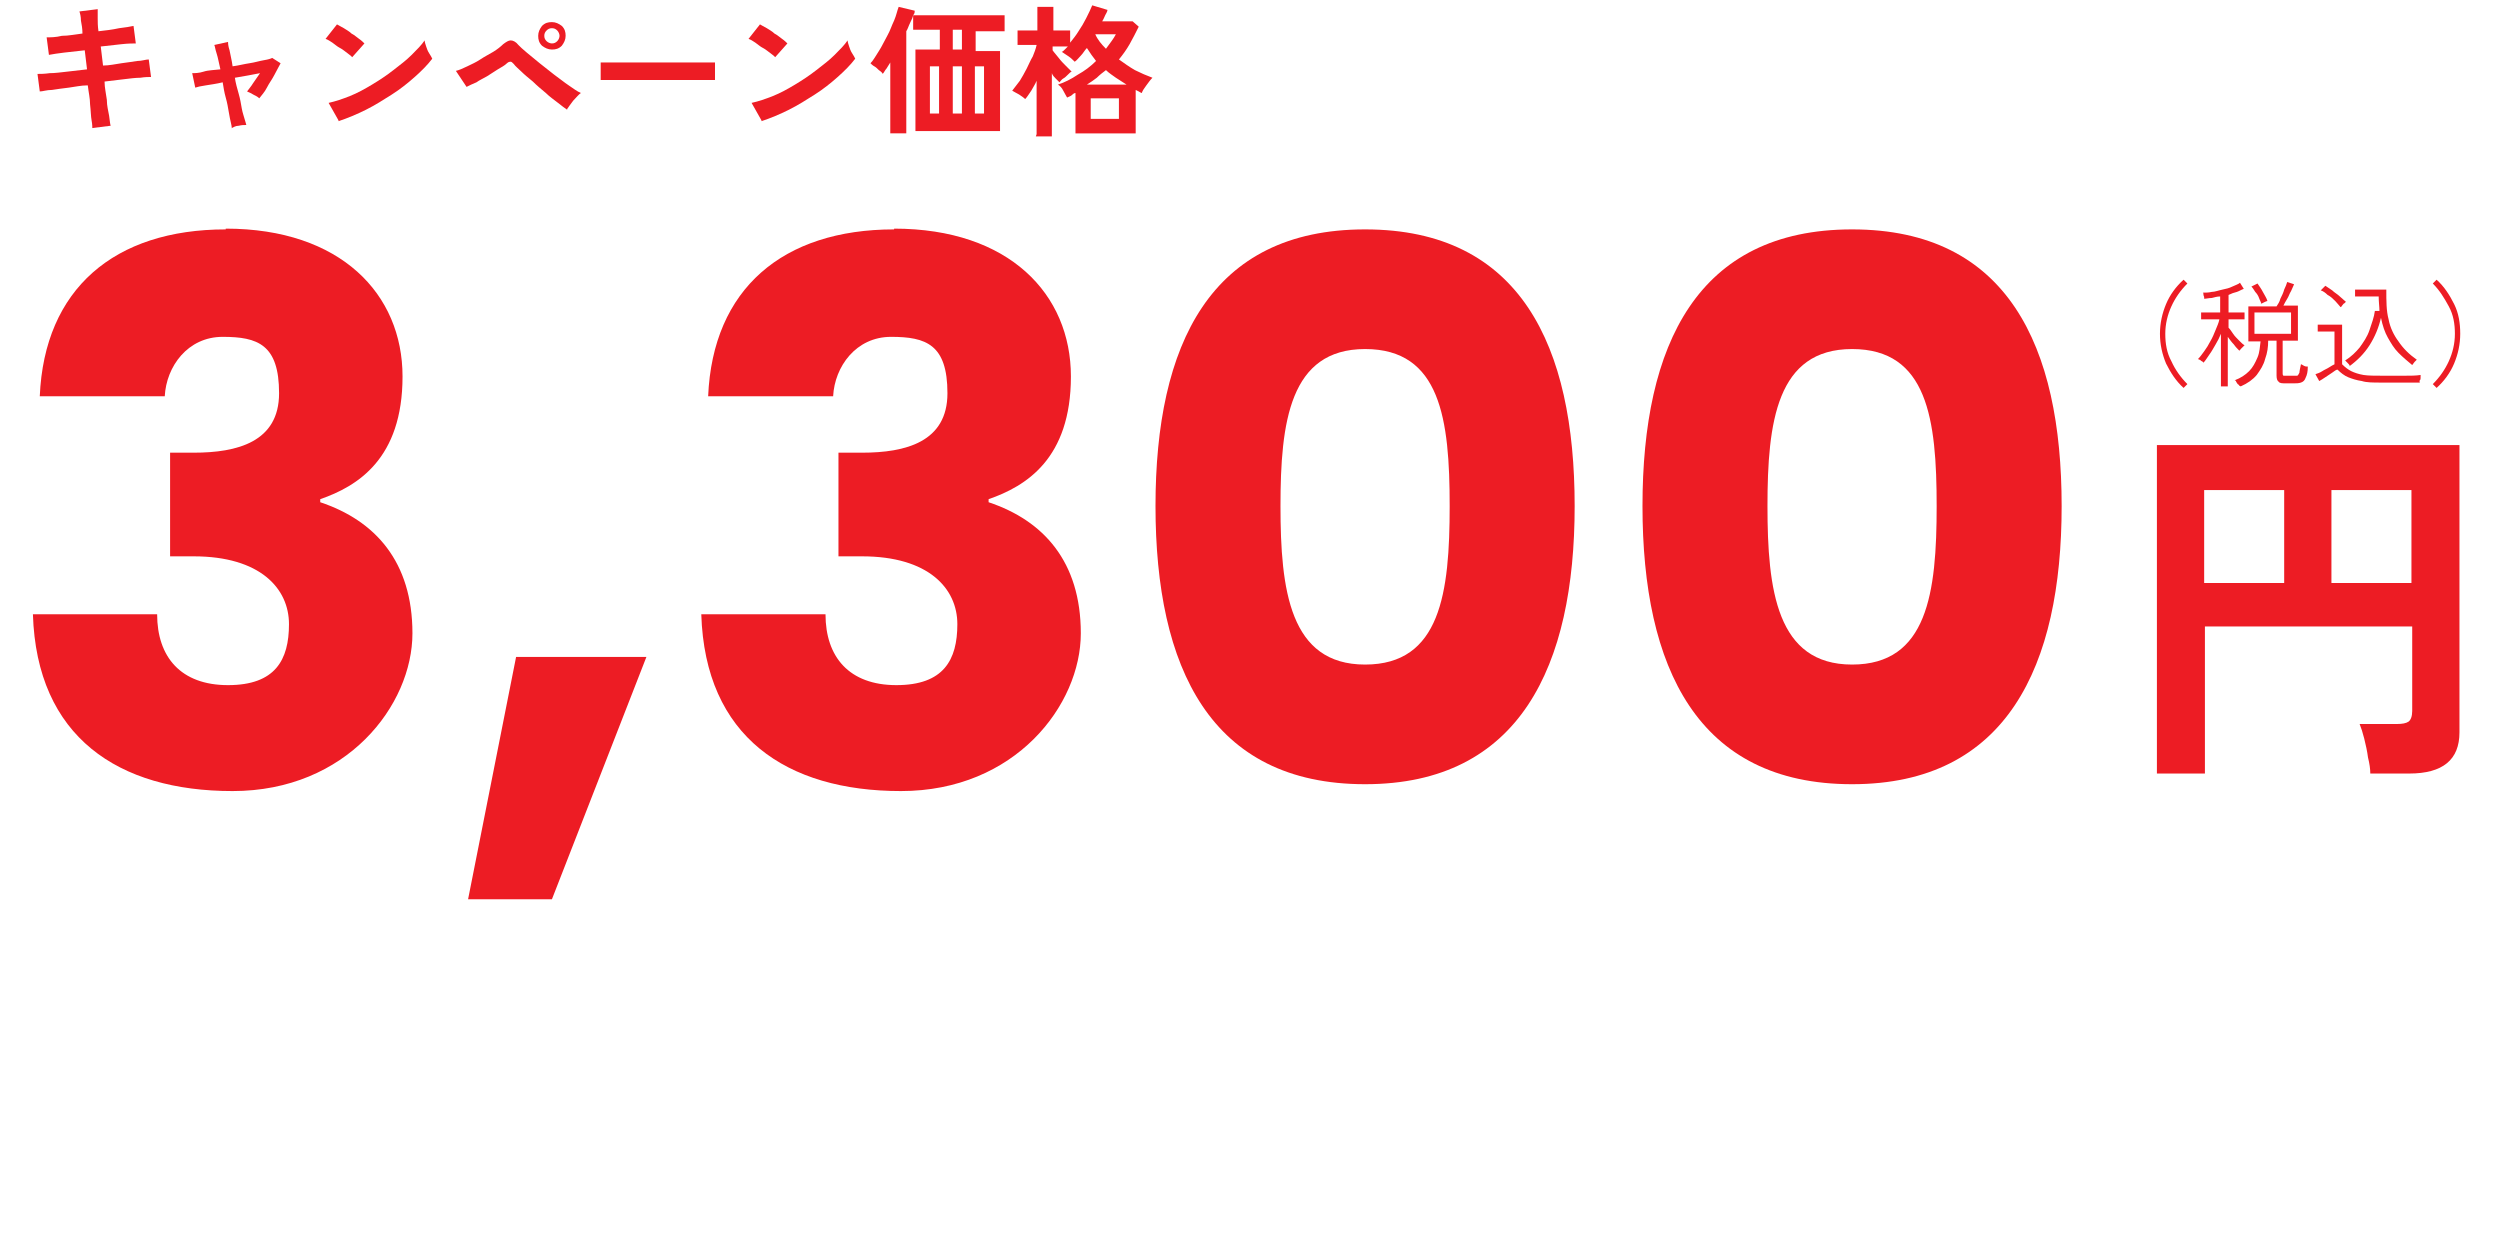
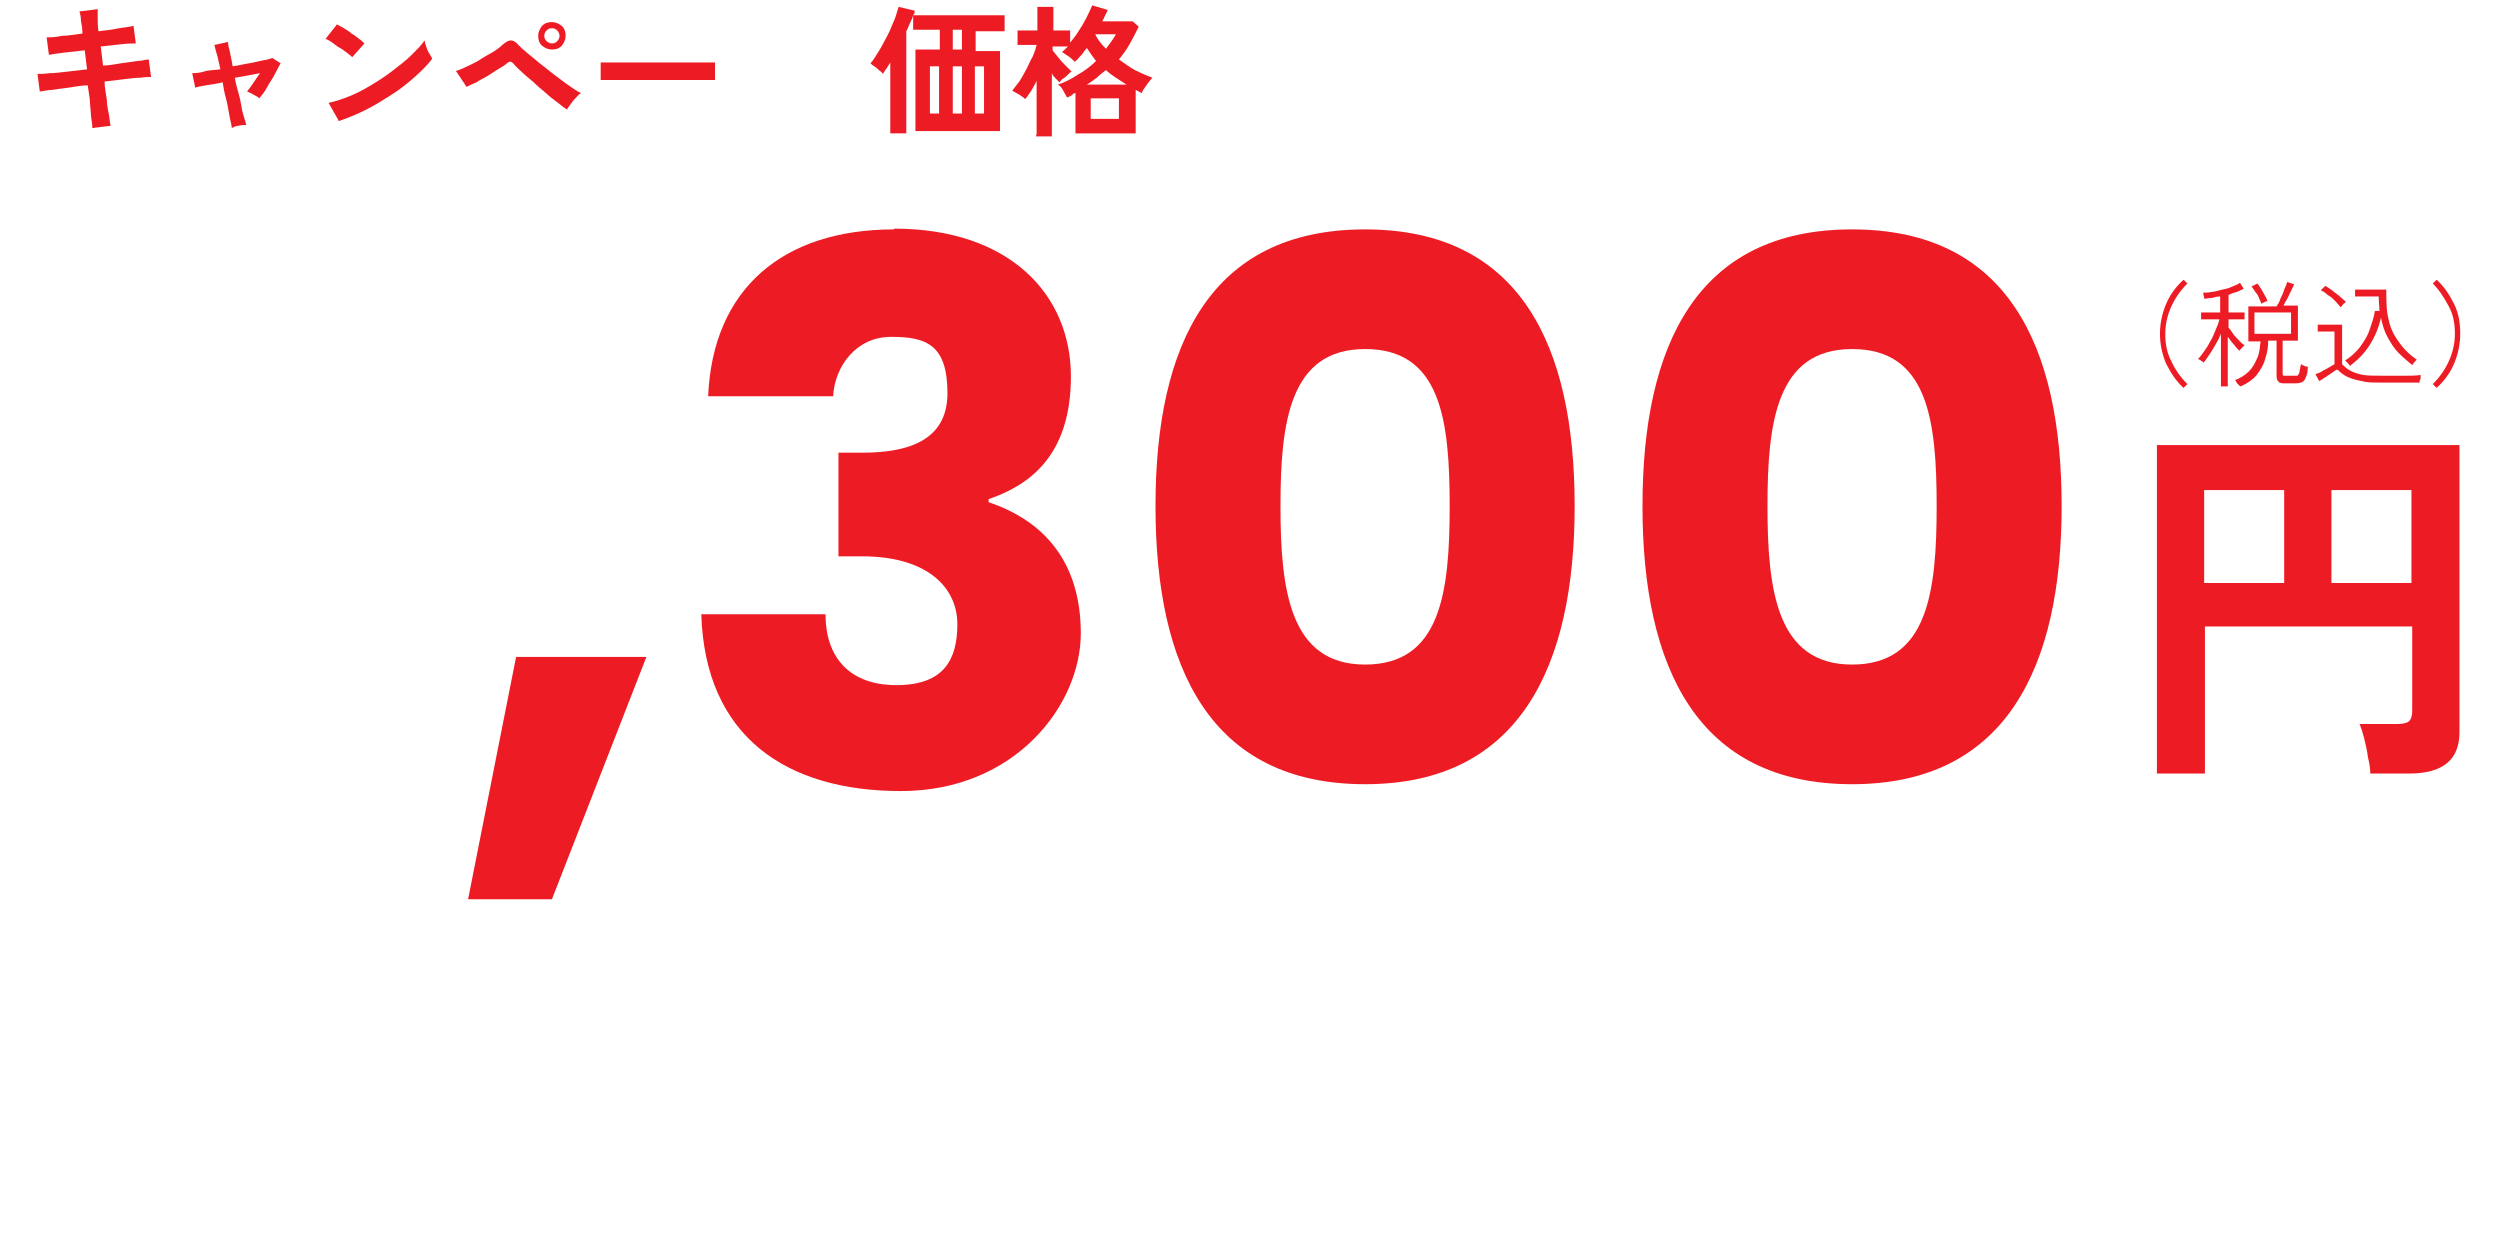
<svg xmlns="http://www.w3.org/2000/svg" id="_レイヤー_2" width="115.6mm" height="57.3mm" version="1.1" viewBox="0 0 327.6 162.6">
  <defs>
    <style>
      .st0 {
        fill: #ed1c24;
      }
    </style>
  </defs>
  <g id="_レイヤー_1-2">
    <g>
      <g>
        <path class="st0" d="M11.9,17c0-.2,0-.7-.1-1.2s-.1-1.3-.2-2.1c0-.8-.2-1.6-.3-2.5-.9,0-1.7.2-2.5.3-.8.1-1.6.2-2.2.3-.7,0-1.2.2-1.6.2l-.3-2.3c.4,0,.9,0,1.6-.1.7,0,1.4-.1,2.3-.2s1.7-.2,2.6-.3l-.3-2.5c-.9.1-1.9.2-2.7.3s-1.5.2-2,.3l-.3-2.3c.5,0,1.2,0,2-.2.9,0,1.8-.2,2.7-.3,0-.6-.1-1.2-.2-1.7,0-.5-.1-.9-.2-1.2l2.4-.3c0,.3,0,.7,0,1.2,0,.5,0,1,.1,1.7.9-.1,1.8-.2,2.7-.4.8-.1,1.5-.2,1.9-.3l.3,2.3c-.4,0-1,0-1.9.1s-1.7.2-2.7.3l.3,2.5c.8,0,1.7-.2,2.4-.3s1.5-.2,2.1-.3c.6,0,1.1-.2,1.5-.2l.3,2.3c-.3,0-.8,0-1.4.1-.6,0-1.4.1-2.2.2s-1.7.2-2.5.3c0,.8.2,1.6.3,2.4,0,.8.2,1.5.3,2.1s.1,1,.2,1.3l-2.4.3h0Z" />
        <path class="st0" d="M30.2,17c0-.1,0-.4-.1-.8s-.2-.9-.3-1.5-.2-1.2-.4-1.9-.3-1.4-.4-2c-.8.2-1.6.3-2.2.4-.7.1-1.1.2-1.4.3l-.4-1.9c.3,0,.9,0,1.5-.2s1.4-.2,2.2-.3c-.2-.8-.3-1.5-.5-2.1s-.2-.9-.3-1.1l1.8-.4c0,.1,0,.5.2,1.1.1.6.3,1.3.4,2.1.8-.1,1.5-.3,2.2-.4.7-.1,1.3-.3,1.9-.4s.9-.2,1.1-.3l1.1.7c-.2.4-.5.9-.8,1.5-.3.6-.7,1.1-1,1.7s-.7,1-1,1.4c-.2-.2-.4-.3-.8-.5-.3-.2-.6-.3-.8-.4.2-.3.5-.6.8-1.1.3-.4.6-.9.9-1.3-1,.2-2.1.4-3.3.6.1.7.3,1.4.5,2.1s.3,1.3.4,1.9c.1.6.3,1.1.4,1.5.1.4.2.6.2.7-.3,0-.6,0-1,.1-.4,0-.7.2-.9.3h0Z" />
        <path class="st0" d="M46.1,7.6c-.2-.2-.4-.4-.7-.6-.3-.2-.6-.5-1-.7s-.7-.5-1-.7-.6-.4-.9-.5l1.5-1.9c.2.1.5.3.9.5.3.2.7.4,1,.7.4.2.7.5,1,.7.3.2.6.5.7.6l-1.6,1.8h0ZM44.2,15.8l-1.3-2.3c.9-.2,1.8-.5,2.8-.9,1-.4,1.9-.9,2.9-1.5,1-.6,1.9-1.2,2.8-1.9.9-.7,1.7-1.3,2.4-2,.7-.7,1.3-1.3,1.7-1.9,0,.2.1.5.2.8.1.3.2.6.4.9s.3.5.4.7c-.6.8-1.4,1.6-2.3,2.4-.9.8-1.9,1.6-3,2.3-1.1.7-2.2,1.4-3.4,2s-2.4,1.1-3.6,1.5h0Z" />
        <path class="st0" d="M74.2,14.4c-.3-.2-.7-.5-1.2-.9-.5-.4-1.1-.8-1.6-1.3-.6-.5-1.2-1-1.7-1.5-.6-.5-1.1-.9-1.5-1.3-.4-.4-.8-.7-1-1-.2-.2-.3-.3-.4-.3s-.3,0-.5.2c-.3.3-.7.5-1.2.8s-.9.6-1.4.9-1,.5-1.4.8c-.5.2-.9.4-1.3.6l-1.4-2.1c.4-.1.9-.3,1.5-.6.6-.3,1.1-.5,1.7-.9s1.2-.7,1.7-1c.5-.3,1-.7,1.3-1,.4-.3.7-.5,1-.5s.7.2,1,.6c.2.2.6.6,1.1,1s1.1.9,1.7,1.4c.6.5,1.3,1,1.9,1.5.7.5,1.3,1,1.9,1.4s1.1.8,1.6,1c-.3.2-.6.6-1,1-.3.4-.6.8-.8,1.1h0ZM72.2,6.5c-.5,0-.9-.2-1.3-.5-.4-.4-.5-.8-.5-1.3s.2-.9.5-1.3c.4-.4.8-.5,1.3-.5s.9.2,1.3.5c.4.4.5.8.5,1.3s-.2.9-.5,1.3c-.4.4-.8.5-1.3.5ZM72.2,5.7c.3,0,.5-.1.7-.3.2-.2.3-.5.3-.7s-.1-.5-.3-.7c-.2-.2-.4-.3-.7-.3s-.5.1-.7.3-.3.4-.3.7.1.5.3.7.5.3.7.3Z" />
        <path class="st0" d="M78.6,10.5c0-.2,0-.4,0-.7v-.9c0-.3,0-.5,0-.7.2,0,.7,0,1.2,0,.6,0,1.3,0,2.1,0s1.7,0,2.7,0c.9,0,1.9,0,2.8,0s1.8,0,2.7,0,1.6,0,2.2,0c.6,0,1.1,0,1.3,0,0,.2,0,.4,0,.7,0,.3,0,.6,0,.9,0,.3,0,.5,0,.7-.3,0-.8,0-1.4,0-.6,0-1.3,0-2.1,0-.8,0-1.6,0-2.5,0h-2.7c-.9,0-1.8,0-2.6,0s-1.6,0-2.2,0c-.7,0-1.2,0-1.6,0h0Z" />
-         <path class="st0" d="M101.6,7.6c-.2-.2-.4-.4-.7-.6-.3-.2-.6-.5-1-.7s-.7-.5-1-.7-.6-.4-.9-.5l1.5-1.9c.2.1.5.3.9.5.3.2.7.4,1,.7.4.2.7.5,1,.7.3.2.6.5.7.6l-1.6,1.8h0ZM99.7,15.8l-1.3-2.3c.9-.2,1.8-.5,2.8-.9,1-.4,1.9-.9,2.9-1.5,1-.6,1.9-1.2,2.8-1.9.9-.7,1.7-1.3,2.4-2,.7-.7,1.3-1.3,1.7-1.9,0,.2.1.5.2.8.1.3.2.6.4.9s.3.5.4.7c-.6.8-1.4,1.6-2.3,2.4-.9.8-1.9,1.6-3,2.3-1.1.7-2.2,1.4-3.4,2s-2.4,1.1-3.6,1.5h0Z" />
        <path class="st0" d="M116.6,17.6v-9.4c-.2.3-.3.5-.5.8-.2.2-.3.5-.5.7,0-.1-.2-.3-.5-.5-.2-.2-.4-.4-.6-.5s-.4-.3-.5-.4c.4-.4.7-1,1.1-1.6.4-.6.7-1.3,1.1-2s.6-1.4.9-2c.3-.7.4-1.3.6-1.8l2.1.5c0,.2,0,.4-.2.6h12v2.1h-3.8v2.6h3.2v10.5h-11.1V6.5h3.2v-2.6h-3.5v-2c0,.3-.2.7-.4,1.1s-.3.8-.5,1.1v13.4h-2.1,0ZM121.8,14.9h1.2v-6.2h-1.2v6.2ZM124.8,6.5h1.2v-2.6h-1.2v2.6ZM124.8,14.9h1.2v-6.2h-1.2v6.2ZM127.7,14.9h1.2v-6.2h-1.2v6.2Z" />
        <path class="st0" d="M135.8,17.6v-7c-.2.5-.5.9-.7,1.3-.3.4-.5.8-.8,1.1-.2-.2-.5-.4-.8-.6-.4-.2-.7-.4-.9-.5.3-.4.6-.8,1-1.3.3-.5.6-1,.9-1.6.3-.6.5-1.1.8-1.6.2-.5.4-1,.5-1.5h-2.5v-1.9h2.6V.9h2.1v3.1h2.2v1.6c.4-.5.8-1,1.1-1.5.4-.6.7-1.1,1-1.7.3-.6.6-1.2.8-1.7l2,.6c0,.2-.2.5-.3.7s-.2.5-.4.8h4l.8.7c-.4.8-.8,1.6-1.2,2.3-.4.7-.9,1.4-1.4,2,.7.5,1.4,1,2.1,1.4.8.4,1.5.7,2.3,1-.3.3-.5.6-.8,1-.3.4-.5.7-.6,1-.1,0-.2-.1-.4-.2s-.2-.1-.4-.2v5.7h-7.9v-5.3c-.2,0-.4.2-.5.3s-.4.2-.6.3c-.1-.2-.3-.5-.5-.9s-.4-.6-.7-.8c.9-.3,1.7-.7,2.6-1.3.9-.5,1.7-1.1,2.4-1.8-.2-.3-.4-.5-.6-.8-.2-.3-.4-.6-.6-.9-.3.3-.5.7-.8,1s-.5.6-.8.8c-.2-.2-.5-.5-.8-.7-.3-.2-.6-.4-.9-.6.1,0,.3-.2.4-.3.1-.1.3-.3.4-.4h-2v.5c.2.3.5.6.8,1,.3.4.6.7.9,1,.3.3.6.6.8.8-.1,0-.3.2-.5.4s-.4.4-.6.5-.3.3-.5.5c-.1-.1-.3-.3-.5-.5s-.4-.4-.5-.7v8.3h-2.1ZM142.5,11.1h5.1c-.5-.3-.9-.6-1.4-.9-.4-.3-.9-.6-1.3-1-.4.3-.8.6-1.2,1-.4.3-.8.6-1.3.9h0ZM142.9,15.6h3.7v-2.7h-3.7v2.7ZM144.9,6.4c.5-.7,1-1.3,1.3-1.9h-2.7c.3.7.8,1.3,1.4,1.9Z" />
      </g>
      <g>
-         <path class="st0" d="M29.4,30c15.1,0,23.2,8.6,23.2,19.4s-5.9,14.4-10.8,16.1v.4c7.2,2.4,12.1,7.8,12.1,17.2s-8.6,20.7-23.6,20.7-25.7-7.1-26.2-23.2h16.3c0,5.6,3.1,9.3,9.3,9.3s8-3.3,8-8-3.8-8.9-12.5-8.9h-3.1v-13.6h3.1c5.7,0,11.2-1.4,11.2-7.8s-2.8-7.4-7.4-7.4-7.4,3.9-7.6,7.8H5c.6-14.1,9.8-21.9,24.4-21.9h0Z" />
        <path class="st0" d="M67.4,86.2h17.2l-12.4,31.8h-11l6.3-31.8h0Z" />
        <path class="st0" d="M117.1,30c15.1,0,23.2,8.6,23.2,19.4s-5.9,14.4-10.8,16.1v.4c7.2,2.4,12.1,7.8,12.1,17.2s-8.6,20.7-23.6,20.7-25.7-7.1-26.2-23.2h16.3c0,5.6,3.1,9.3,9.3,9.3s8-3.3,8-8-3.8-8.9-12.5-8.9h-3.1v-13.6h3.1c5.7,0,11.2-1.4,11.2-7.8s-2.8-7.4-7.4-7.4-7.4,3.9-7.6,7.8h-16.4c.6-14.1,9.8-21.9,24.4-21.9h0Z" />
        <path class="st0" d="M178.9,30.1c20.4,0,27.5,15.3,27.5,36.3s-7.2,36.5-27.5,36.5-27.5-15.3-27.5-36.5,7.2-36.3,27.5-36.3ZM178.9,45.8c-9.9,0-11.1,9.6-11.1,20.6s1.2,20.8,11.1,20.8,11.1-9.4,11.1-20.8-1.2-20.6-11.1-20.6Z" />
        <path class="st0" d="M242.8,30.1c20.4,0,27.5,15.3,27.5,36.3s-7.2,36.5-27.5,36.5-27.5-15.3-27.5-36.5,7.2-36.3,27.5-36.3ZM242.8,45.8c-9.9,0-11.1,9.6-11.1,20.6s1.2,20.8,11.1,20.8,11.1-9.4,11.1-20.8-1.2-20.6-11.1-20.6Z" />
      </g>
      <g>
        <path class="st0" d="M286.3,50.9c-1-.9-1.7-2-2.3-3.2-.5-1.2-.8-2.5-.8-3.9s.3-2.7.8-3.9,1.3-2.3,2.3-3.2l.5.5c-.9.9-1.6,1.9-2.1,3-.5,1.1-.8,2.3-.8,3.6s.2,2.5.8,3.6c.5,1.1,1.2,2.1,2.1,3l-.5.5h0Z" />
        <path class="st0" d="M291.2,50.6v-6.8c-.2.5-.4.9-.7,1.4s-.5.9-.8,1.3c-.3.4-.5.8-.8,1.1,0,0,0-.1-.2-.2-.1,0-.2-.2-.3-.2s-.2-.1-.2-.1c.3-.3.5-.6.8-1s.6-.9.8-1.3c.3-.5.5-1,.7-1.5.2-.5.4-.9.5-1.4h-2.4v-.9h2.5v-2.1c-.4,0-.7.1-1.1.2-.4,0-.7.1-1,.1,0,0,0-.1,0-.2,0-.1-.1-.2-.1-.4,0-.1,0-.2-.1-.2.4,0,.8,0,1.2-.1.4,0,.9-.2,1.4-.3.5-.1.9-.2,1.3-.4s.8-.3,1-.5l.5.8c-.3.1-.6.3-.9.4-.4.1-.7.2-1.1.4v2.3h2.1v.9h-2.1v1.1c.2.2.4.5.6.8s.5.6.8.9.5.5.7.6c0,0,0,0-.2.2,0,0-.2.2-.3.3s-.1.2-.2.2c-.2-.2-.5-.5-.7-.8-.3-.3-.5-.6-.8-1v6.5h-.9ZM293.6,50.6s0-.1-.2-.2l-.2-.3c0-.1-.1-.2-.2-.2.8-.3,1.4-.7,1.9-1.2.5-.5.8-1.1,1.1-1.8s.3-1.4.4-2.1h-1.6v-4.6h3.7c.2-.3.4-.6.5-1,.2-.4.4-.8.5-1.2.2-.4.3-.7.4-1l.9.3c-.1.2-.2.5-.4.9-.2.3-.3.7-.5,1-.2.3-.4.7-.5.9h1.9v4.6h-2v4.3c0,.1,0,.2.1.3,0,0,.2,0,.4,0h.8c.2,0,.4,0,.6,0,.1,0,.2-.2.3-.4,0-.2.1-.6.2-1.1.1,0,.2.1.4.2s.3.1.5.1c0,.7-.1,1.1-.3,1.5-.1.3-.3.5-.6.6s-.6.1-.9.1h-1.1c-.4,0-.8,0-.9-.2-.2-.1-.3-.4-.3-.8v-4.6h-1.1c0,.8-.1,1.6-.4,2.4-.2.8-.6,1.4-1.1,2.1-.5.6-1.2,1.1-2.1,1.5h0ZM296.5,39.9c0-.2-.2-.5-.3-.8-.1-.3-.3-.6-.5-.8-.2-.3-.3-.5-.5-.7l.8-.4c.2.3.5.7.7,1.1s.5.8.6,1.2c0,0-.1,0-.3.1s-.2.1-.4.2c-.1,0-.2.1-.2.1h0ZM295.6,43.8h4.8v-2.8h-4.8v2.8Z" />
        <path class="st0" d="M312.2,50.2c-1,0-1.9,0-2.5-.2-.7-.1-1.3-.3-1.8-.5s-1-.6-1.4-1c-.2,0-.4.2-.7.4-.3.2-.6.4-.9.6-.3.2-.6.4-.8.5l-.5-.9c.3-.1.6-.2.9-.4.3-.2.6-.3.9-.5.3-.2.5-.3.7-.4v-4.3h-2.2v-.9h3.2v5.2c.4.4.8.7,1.2.9.4.2,1,.4,1.6.5s1.5.1,2.5.1,2.1,0,2.9,0c.8,0,1.5,0,2.1-.1,0,0,0,.1,0,.3s0,.3-.1.4,0,.2,0,.3c-.3,0-.7,0-1.2,0-.5,0-1.1,0-1.7,0-.6,0-1.3,0-1.9,0h0ZM306.9,40.3c-.2-.2-.4-.5-.7-.8-.3-.3-.6-.6-1-.8-.3-.3-.6-.5-.9-.6l.6-.6c.3.2.6.4.9.6.3.3.7.5,1,.8.3.3.6.5.8.7,0,0,0,0-.2.2-.1,0-.2.2-.3.3s-.1.2-.2.2ZM308.1,48c0-.1-.2-.3-.3-.4-.1-.1-.2-.2-.3-.3.8-.5,1.4-1.1,1.9-1.7.5-.7,1-1.4,1.3-2.3s.6-1.7.7-2.5h.6c0-.5-.1-1.2-.1-1.9h-3.1v-.9h4.1c0,1.5,0,2.8.3,3.9.2,1.1.7,2.1,1.3,2.9.6.9,1.4,1.7,2.4,2.4,0,0-.2.2-.3.3-.1.1-.2.3-.3.4-.6-.5-1.2-1-1.8-1.6s-1-1.3-1.4-2-.7-1.6-.9-2.6c-.3,1.3-.8,2.5-1.5,3.6-.7,1.1-1.6,2-2.7,2.8h0Z" />
        <path class="st0" d="M319.5,50.9l-.5-.5c.9-.9,1.6-1.9,2.1-3s.8-2.3.8-3.6-.2-2.5-.8-3.6-1.2-2.1-2.1-3l.5-.5c1,.9,1.7,2,2.3,3.2s.8,2.5.8,3.9-.3,2.7-.8,3.9c-.5,1.2-1.3,2.3-2.3,3.2h0Z" />
      </g>
      <path class="st0" d="M282.8,101.6v-43.2h39.7v37.7c0,3.6-2.2,5.4-6.6,5.4h-5.1c0-.6-.1-1.3-.3-2.1-.1-.8-.3-1.7-.5-2.5-.2-.8-.4-1.4-.6-1.9h4.9c.7,0,1.2-.1,1.5-.3.3-.2.5-.7.5-1.4v-11.1h-27.2v19.3h-6.3ZM289,76.5h10.5v-12.2h-10.5v12.2ZM305.7,76.5h10.5v-12.2h-10.5v12.2Z" />
    </g>
  </g>
</svg>